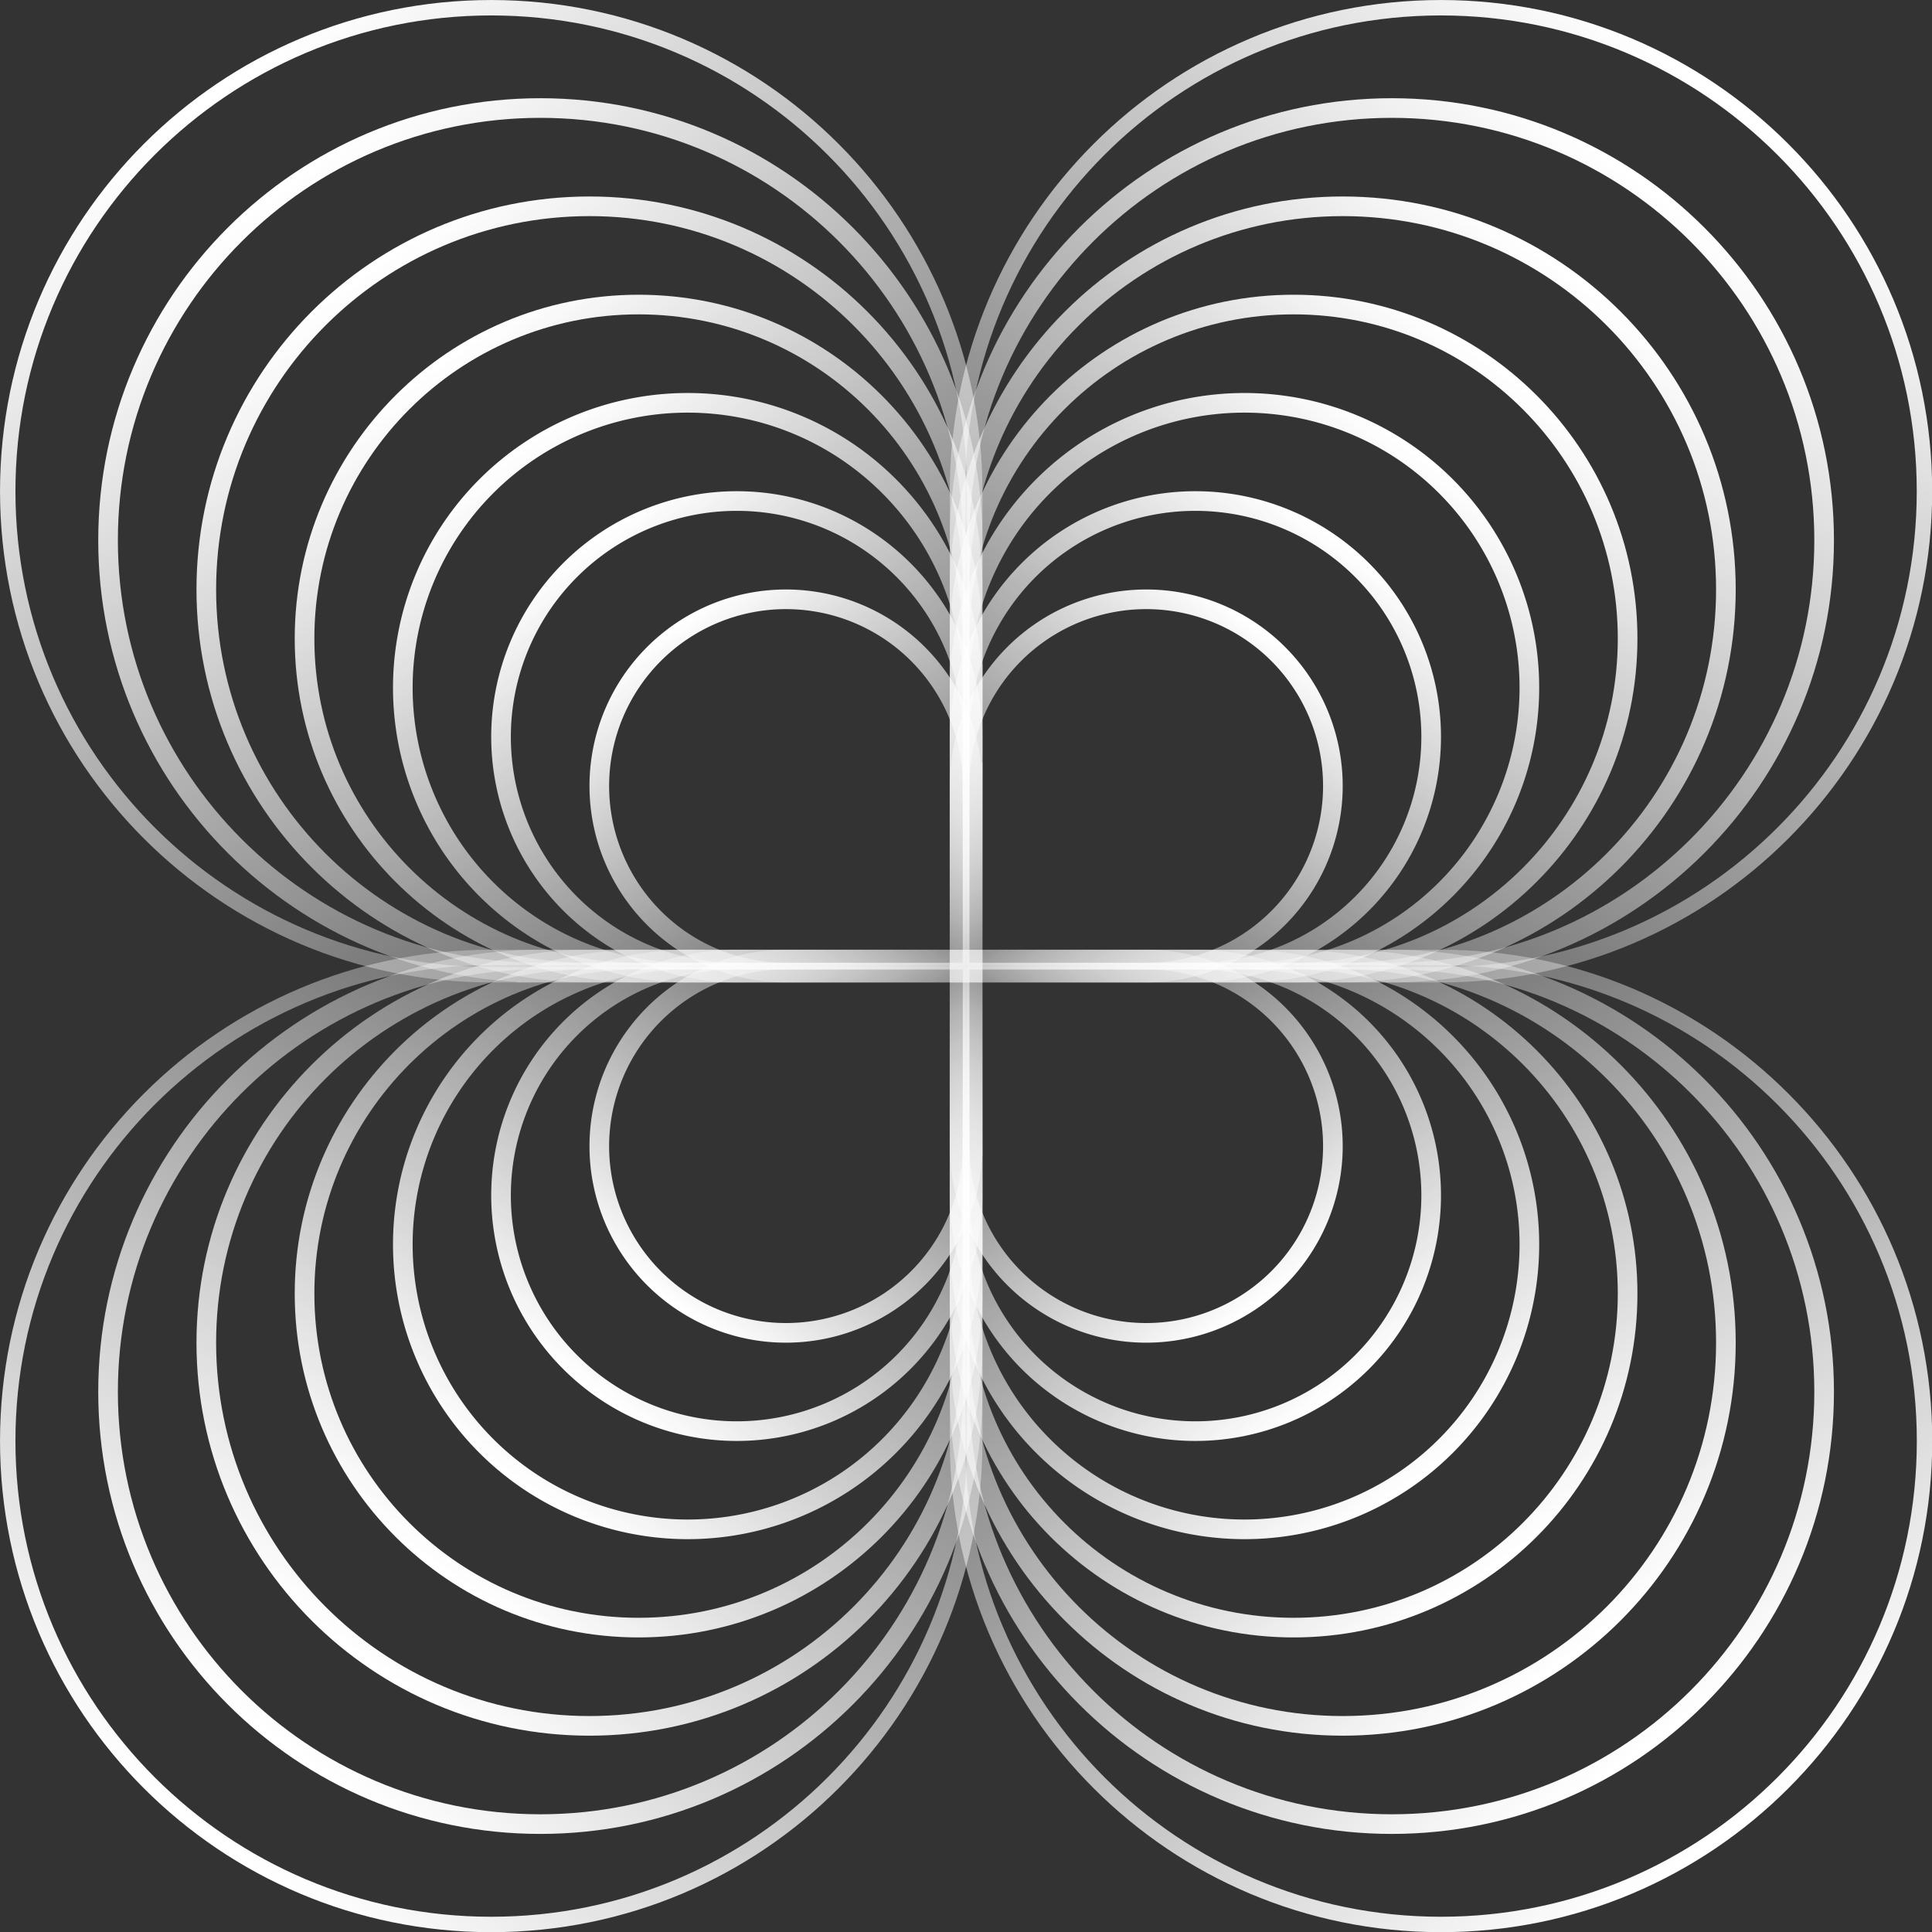
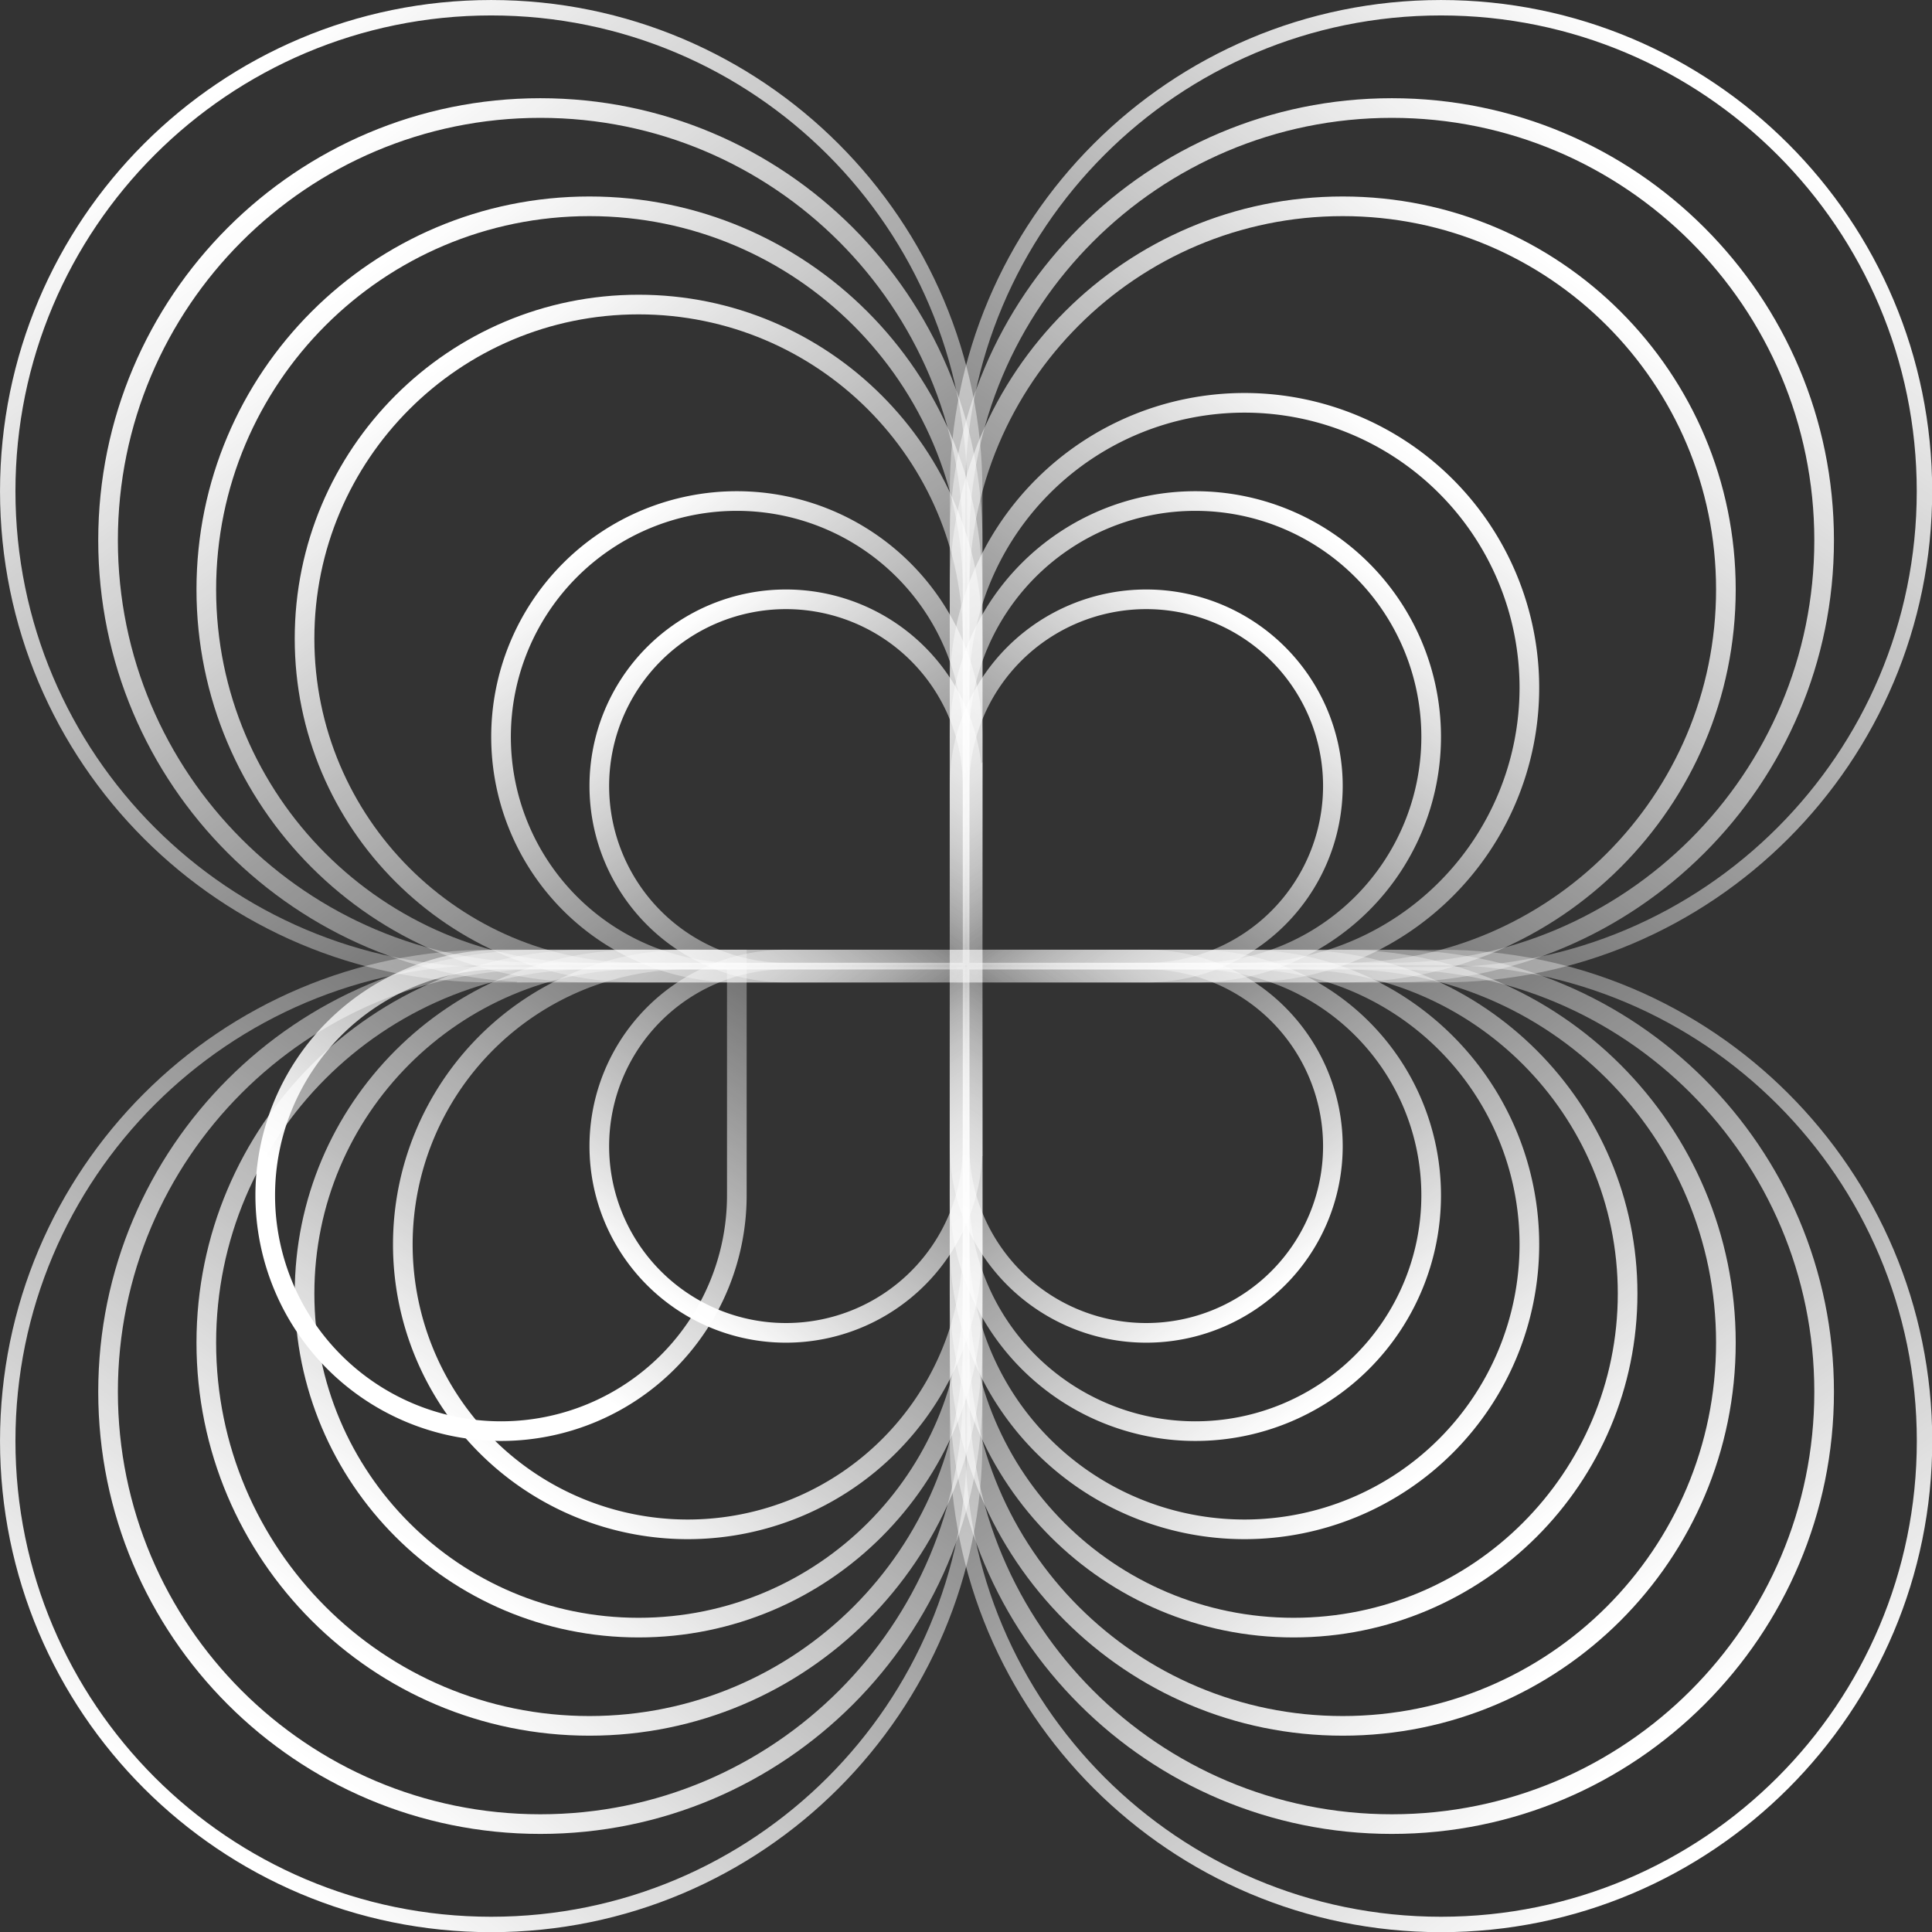
<svg xmlns="http://www.w3.org/2000/svg" width="60" height="60" fill="none">
  <rect width="100%" height="100%" fill="#333333" stroke="none" />
  <path d="M44.75 30.271H29.736V15.255C29.735 6.962 36.456.24 44.75.24c8.293 0 15.016 6.723 15.016 15.016S53.044 30.271 44.75 30.271z" stroke="url(#paint0_linear_1_95)" stroke-width=".479" />
  <path d="M43.225 30.206H29.8V16.78c0-7.414 6.01-13.425 13.425-13.425 7.414 0 13.425 6.01 13.425 13.425 0 7.414-6.01 13.425-13.425 13.425z" stroke="url(#paint1_linear_1_95)" stroke-width=".61" />
  <path d="M41.7 30.206H29.8v-11.9c0-6.571 5.328-11.899 11.9-11.899 6.571 0 11.899 5.328 11.899 11.9 0 6.571-5.328 11.899-11.9 11.899z" stroke="url(#paint2_linear_1_95)" stroke-width=".61" />
-   <path d="M40.174 30.206H29.8V19.832c0-5.73 4.645-10.374 10.374-10.374 5.73 0 10.373 4.645 10.373 10.374 0 5.73-4.644 10.374-10.373 10.374z" stroke="url(#paint3_linear_1_95)" stroke-width=".61" />
  <path d="M38.648 30.206H29.8v-8.848a8.848 8.848 0 118.848 8.848z" stroke="url(#paint4_linear_1_95)" stroke-width=".61" />
  <path d="M37.123 30.206H29.8v-7.323a7.323 7.323 0 117.323 7.323z" stroke="url(#paint5_linear_1_95)" stroke-width=".61" />
  <path d="M35.597 30.206H29.8v-5.797a5.797 5.797 0 115.797 5.797z" stroke="url(#paint6_linear_1_95)" stroke-width=".61" />
  <path d="M44.75 29.734H29.736V44.75c0 8.293 6.722 15.016 15.016 15.016 8.293 0 15.016-6.723 15.016-15.016 0-8.294-6.723-15.016-15.017-15.016z" stroke="url(#paint7_linear_1_95)" stroke-width=".479" />
  <path d="M43.225 29.8H29.8v13.424c0 7.414 6.01 13.425 13.425 13.425 7.414 0 13.425-6.01 13.425-13.425 0-7.414-6.01-13.425-13.425-13.425z" stroke="url(#paint8_linear_1_95)" stroke-width=".61" />
  <path d="M41.7 29.8H29.8v11.899c0 6.571 5.328 11.899 11.9 11.899 6.571 0 11.899-5.328 11.899-11.9 0-6.571-5.328-11.899-11.9-11.899z" stroke="url(#paint9_linear_1_95)" stroke-width=".61" />
  <path d="M40.174 29.8H29.8v10.373c0 5.73 4.645 10.374 10.374 10.374 5.73 0 10.373-4.645 10.373-10.374 0-5.73-4.644-10.374-10.373-10.374z" stroke="url(#paint10_linear_1_95)" stroke-width=".61" />
  <path d="M38.648 29.8H29.8v8.847a8.848 8.848 0 108.848-8.848z" stroke="url(#paint11_linear_1_95)" stroke-width=".61" />
  <path d="M37.123 29.8H29.8v7.322a7.323 7.323 0 107.323-7.323z" stroke="url(#paint12_linear_1_95)" stroke-width=".61" />
  <path d="M35.597 29.8H29.8v5.796a5.797 5.797 0 105.797-5.797z" stroke="url(#paint13_linear_1_95)" stroke-width=".61" />
  <path d="M15.255 30.271h15.016V15.255C30.271 6.962 23.548.24 15.255.24S.24 6.962.24 15.255s6.723 15.016 15.016 15.016z" stroke="url(#paint14_linear_1_95)" stroke-width=".479" />
  <path d="M16.78 30.206h13.426V16.78c0-7.414-6.01-13.425-13.425-13.425-7.414 0-13.425 6.01-13.425 13.425 0 7.414 6.01 13.425 13.425 13.425z" stroke="url(#paint15_linear_1_95)" stroke-width=".61" />
  <path d="M18.306 30.206h11.9v-11.9c0-6.571-5.328-11.899-11.9-11.899-6.571 0-11.899 5.328-11.899 11.9 0 6.571 5.328 11.899 11.9 11.899z" stroke="url(#paint16_linear_1_95)" stroke-width=".61" />
  <path d="M19.832 30.206h10.374V19.832c0-5.73-4.645-10.374-10.374-10.374-5.73 0-10.374 4.645-10.374 10.374 0 5.73 4.645 10.374 10.374 10.374z" stroke="url(#paint17_linear_1_95)" stroke-width=".61" />
-   <path d="M21.358 30.206h8.848v-8.848a8.848 8.848 0 10-8.848 8.848z" stroke="url(#paint18_linear_1_95)" stroke-width=".61" />
  <path d="M22.883 30.206h7.323v-7.323a7.323 7.323 0 10-7.323 7.323z" stroke="url(#paint19_linear_1_95)" stroke-width=".61" />
  <path d="M24.409 30.206h5.797v-5.797a5.797 5.797 0 10-5.797 5.797z" stroke="url(#paint20_linear_1_95)" stroke-width=".61" />
  <path d="M15.255 29.734h15.016V44.75c0 8.293-6.723 15.016-15.016 15.016S.24 53.043.24 44.75c0-8.294 6.723-15.016 15.016-15.016z" stroke="url(#paint21_linear_1_95)" stroke-width=".479" />
  <path d="M16.78 29.8h13.426v13.424c0 7.414-6.01 13.425-13.425 13.425-7.414 0-13.425-6.01-13.425-13.425 0-7.414 6.01-13.425 13.425-13.425z" stroke="url(#paint22_linear_1_95)" stroke-width=".61" />
  <path d="M18.306 29.8h11.9v11.899c0 6.571-5.328 11.899-11.9 11.899-6.571 0-11.899-5.328-11.899-11.9 0-6.571 5.328-11.899 11.9-11.899z" stroke="url(#paint23_linear_1_95)" stroke-width=".61" />
  <path d="M19.832 29.8h10.374v10.373c0 5.73-4.645 10.374-10.374 10.374-5.73 0-10.374-4.645-10.374-10.374 0-5.73 4.645-10.374 10.374-10.374z" stroke="url(#paint24_linear_1_95)" stroke-width=".61" />
  <path d="M21.358 29.8h8.848v8.847a8.848 8.848 0 11-8.848-8.848z" stroke="url(#paint25_linear_1_95)" stroke-width=".61" />
-   <path d="M22.883 29.8h7.323v7.322a7.323 7.323 0 11-7.323-7.323z" stroke="url(#paint26_linear_1_95)" stroke-width=".61" />
+   <path d="M22.883 29.8v7.322a7.323 7.323 0 11-7.323-7.323z" stroke="url(#paint26_linear_1_95)" stroke-width=".61" />
  <path d="M24.409 29.8h5.797v5.796a5.797 5.797 0 11-5.797-5.797z" stroke="url(#paint27_linear_1_95)" stroke-width=".61" />
  <defs>
    <linearGradient id="paint0_linear_1_95" x1="51.901" y1="1.907" x2="29.495" y2="33.371" gradientUnits="userSpaceOnUse">
      <stop stop-color="#fff" />
      <stop offset="1" stop-color="#fff" stop-opacity="0" />
    </linearGradient>
    <linearGradient id="paint1_linear_1_95" x1="49.661" y1="4.767" x2="29.495" y2="33.085" gradientUnits="userSpaceOnUse">
      <stop stop-color="#fff" />
      <stop offset="1" stop-color="#fff" stop-opacity="0" />
    </linearGradient>
    <linearGradient id="paint2_linear_1_95" x1="47.42" y1="7.628" x2="29.495" y2="32.799" gradientUnits="userSpaceOnUse">
      <stop stop-color="#fff" />
      <stop offset="1" stop-color="#fff" stop-opacity="0" />
    </linearGradient>
    <linearGradient id="paint3_linear_1_95" x1="45.179" y1="10.488" x2="29.495" y2="32.513" gradientUnits="userSpaceOnUse">
      <stop stop-color="#fff" />
      <stop offset="1" stop-color="#fff" stop-opacity="0" />
    </linearGradient>
    <linearGradient id="paint4_linear_1_95" x1="42.939" y1="13.348" x2="29.495" y2="32.227" gradientUnits="userSpaceOnUse">
      <stop stop-color="#fff" />
      <stop offset="1" stop-color="#fff" stop-opacity="0" />
    </linearGradient>
    <linearGradient id="paint5_linear_1_95" x1="40.698" y1="16.209" x2="29.495" y2="31.941" gradientUnits="userSpaceOnUse">
      <stop stop-color="#fff" />
      <stop offset="1" stop-color="#fff" stop-opacity="0" />
    </linearGradient>
    <linearGradient id="paint6_linear_1_95" x1="38.458" y1="19.069" x2="29.495" y2="31.655" gradientUnits="userSpaceOnUse">
      <stop stop-color="#fff" />
      <stop offset="1" stop-color="#fff" stop-opacity="0" />
    </linearGradient>
    <linearGradient id="paint7_linear_1_95" x1="51.901" y1="58.098" x2="29.495" y2="26.634" gradientUnits="userSpaceOnUse">
      <stop stop-color="#fff" />
      <stop offset="1" stop-color="#fff" stop-opacity="0" />
    </linearGradient>
    <linearGradient id="paint8_linear_1_95" x1="49.661" y1="55.238" x2="29.495" y2="26.92" gradientUnits="userSpaceOnUse">
      <stop stop-color="#fff" />
      <stop offset="1" stop-color="#fff" stop-opacity="0" />
    </linearGradient>
    <linearGradient id="paint9_linear_1_95" x1="47.42" y1="52.377" x2="29.495" y2="27.206" gradientUnits="userSpaceOnUse">
      <stop stop-color="#fff" />
      <stop offset="1" stop-color="#fff" stop-opacity="0" />
    </linearGradient>
    <linearGradient id="paint10_linear_1_95" x1="45.179" y1="49.517" x2="29.495" y2="27.492" gradientUnits="userSpaceOnUse">
      <stop stop-color="#fff" />
      <stop offset="1" stop-color="#fff" stop-opacity="0" />
    </linearGradient>
    <linearGradient id="paint11_linear_1_95" x1="42.939" y1="46.657" x2="29.495" y2="27.778" gradientUnits="userSpaceOnUse">
      <stop stop-color="#fff" />
      <stop offset="1" stop-color="#fff" stop-opacity="0" />
    </linearGradient>
    <linearGradient id="paint12_linear_1_95" x1="40.698" y1="43.796" x2="29.495" y2="28.064" gradientUnits="userSpaceOnUse">
      <stop stop-color="#fff" />
      <stop offset="1" stop-color="#fff" stop-opacity="0" />
    </linearGradient>
    <linearGradient id="paint13_linear_1_95" x1="38.458" y1="40.936" x2="29.495" y2="28.35" gradientUnits="userSpaceOnUse">
      <stop stop-color="#fff" />
      <stop offset="1" stop-color="#fff" stop-opacity="0" />
    </linearGradient>
    <linearGradient id="paint14_linear_1_95" x1="8.104" y1="1.907" x2="30.511" y2="33.371" gradientUnits="userSpaceOnUse">
      <stop stop-color="#fff" />
      <stop offset="1" stop-color="#fff" stop-opacity="0" />
    </linearGradient>
    <linearGradient id="paint15_linear_1_95" x1="10.345" y1="4.767" x2="30.511" y2="33.085" gradientUnits="userSpaceOnUse">
      <stop stop-color="#fff" />
      <stop offset="1" stop-color="#fff" stop-opacity="0" />
    </linearGradient>
    <linearGradient id="paint16_linear_1_95" x1="12.586" y1="7.628" x2="30.511" y2="32.799" gradientUnits="userSpaceOnUse">
      <stop stop-color="#fff" />
      <stop offset="1" stop-color="#fff" stop-opacity="0" />
    </linearGradient>
    <linearGradient id="paint17_linear_1_95" x1="14.826" y1="10.488" x2="30.511" y2="32.513" gradientUnits="userSpaceOnUse">
      <stop stop-color="#fff" />
      <stop offset="1" stop-color="#fff" stop-opacity="0" />
    </linearGradient>
    <linearGradient id="paint18_linear_1_95" x1="17.067" y1="13.348" x2="30.511" y2="32.227" gradientUnits="userSpaceOnUse">
      <stop stop-color="#fff" />
      <stop offset="1" stop-color="#fff" stop-opacity="0" />
    </linearGradient>
    <linearGradient id="paint19_linear_1_95" x1="19.308" y1="16.209" x2="30.511" y2="31.941" gradientUnits="userSpaceOnUse">
      <stop stop-color="#fff" />
      <stop offset="1" stop-color="#fff" stop-opacity="0" />
    </linearGradient>
    <linearGradient id="paint20_linear_1_95" x1="21.548" y1="19.069" x2="30.511" y2="31.655" gradientUnits="userSpaceOnUse">
      <stop stop-color="#fff" />
      <stop offset="1" stop-color="#fff" stop-opacity="0" />
    </linearGradient>
    <linearGradient id="paint21_linear_1_95" x1="8.104" y1="58.098" x2="30.511" y2="26.634" gradientUnits="userSpaceOnUse">
      <stop stop-color="#fff" />
      <stop offset="1" stop-color="#fff" stop-opacity="0" />
    </linearGradient>
    <linearGradient id="paint22_linear_1_95" x1="10.345" y1="55.238" x2="30.511" y2="26.92" gradientUnits="userSpaceOnUse">
      <stop stop-color="#fff" />
      <stop offset="1" stop-color="#fff" stop-opacity="0" />
    </linearGradient>
    <linearGradient id="paint23_linear_1_95" x1="12.586" y1="52.377" x2="30.511" y2="27.206" gradientUnits="userSpaceOnUse">
      <stop stop-color="#fff" />
      <stop offset="1" stop-color="#fff" stop-opacity="0" />
    </linearGradient>
    <linearGradient id="paint24_linear_1_95" x1="14.826" y1="49.517" x2="30.511" y2="27.492" gradientUnits="userSpaceOnUse">
      <stop stop-color="#fff" />
      <stop offset="1" stop-color="#fff" stop-opacity="0" />
    </linearGradient>
    <linearGradient id="paint25_linear_1_95" x1="17.067" y1="46.657" x2="30.511" y2="27.778" gradientUnits="userSpaceOnUse">
      <stop stop-color="#fff" />
      <stop offset="1" stop-color="#fff" stop-opacity="0" />
    </linearGradient>
    <linearGradient id="paint26_linear_1_95" x1="19.308" y1="43.796" x2="30.511" y2="28.064" gradientUnits="userSpaceOnUse">
      <stop stop-color="#fff" />
      <stop offset="1" stop-color="#fff" stop-opacity="0" />
    </linearGradient>
    <linearGradient id="paint27_linear_1_95" x1="21.548" y1="40.936" x2="30.511" y2="28.35" gradientUnits="userSpaceOnUse">
      <stop stop-color="#fff" />
      <stop offset="1" stop-color="#fff" stop-opacity="0" />
    </linearGradient>
  </defs>
</svg>